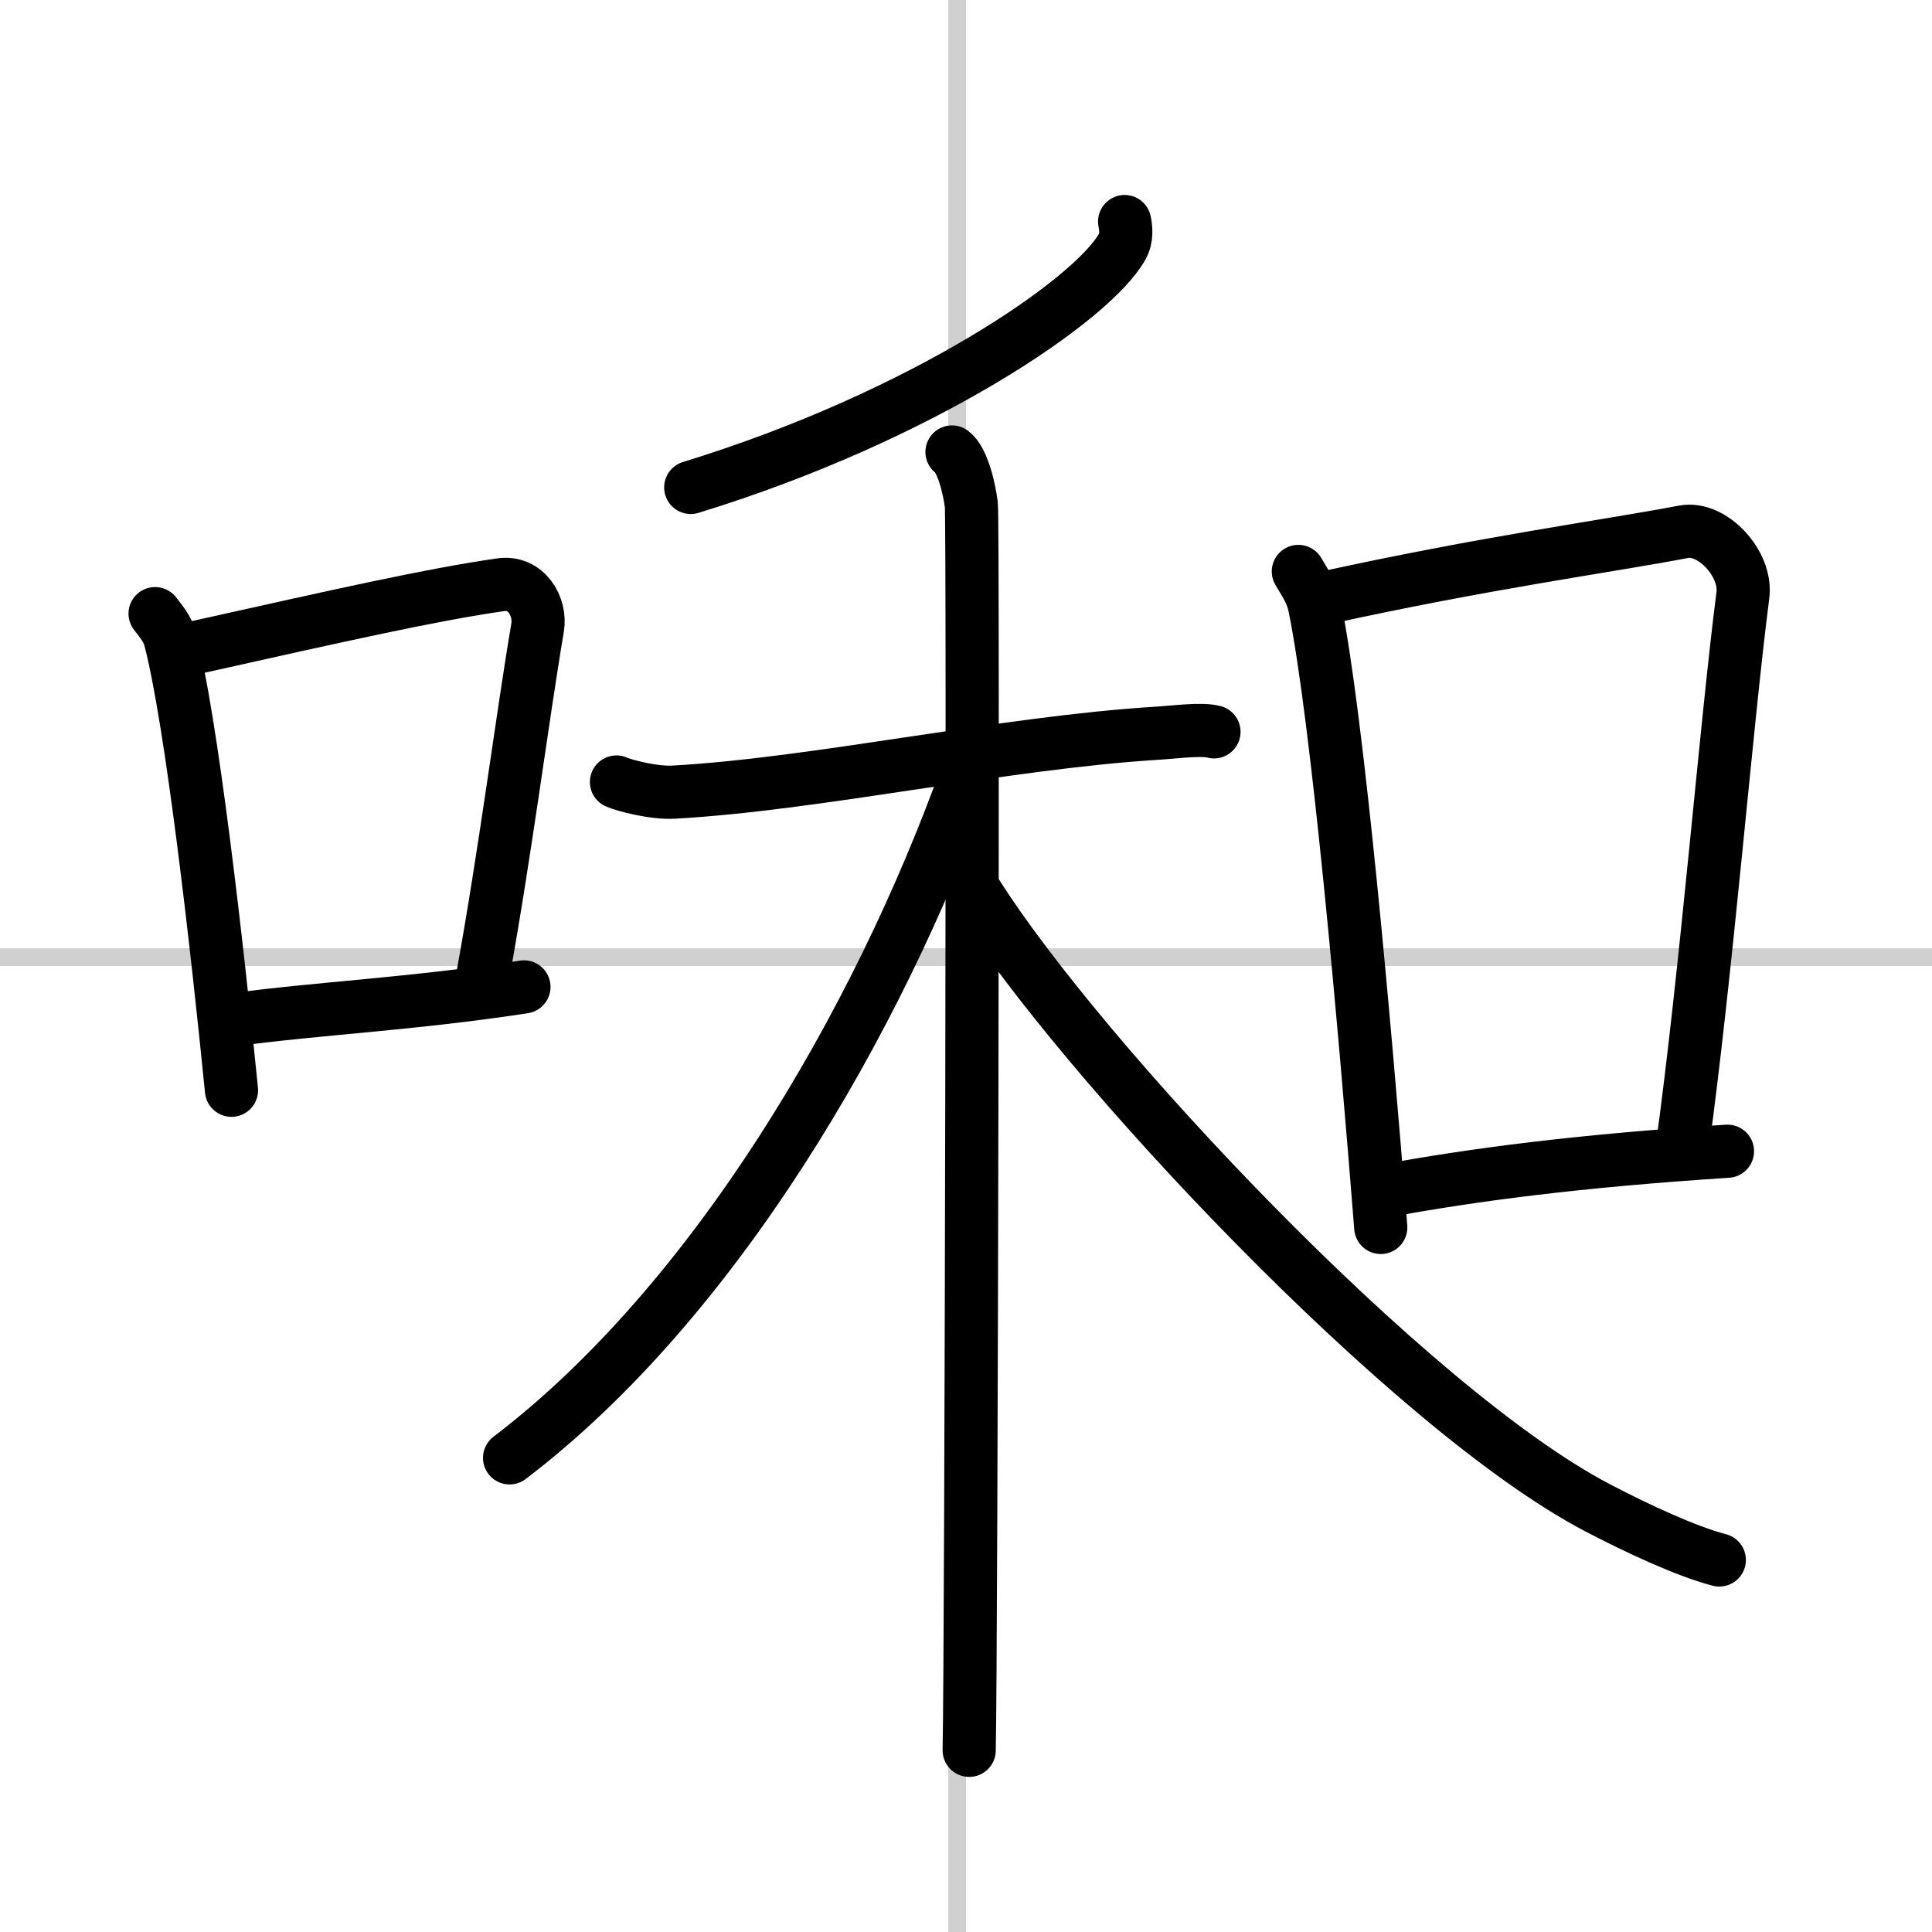
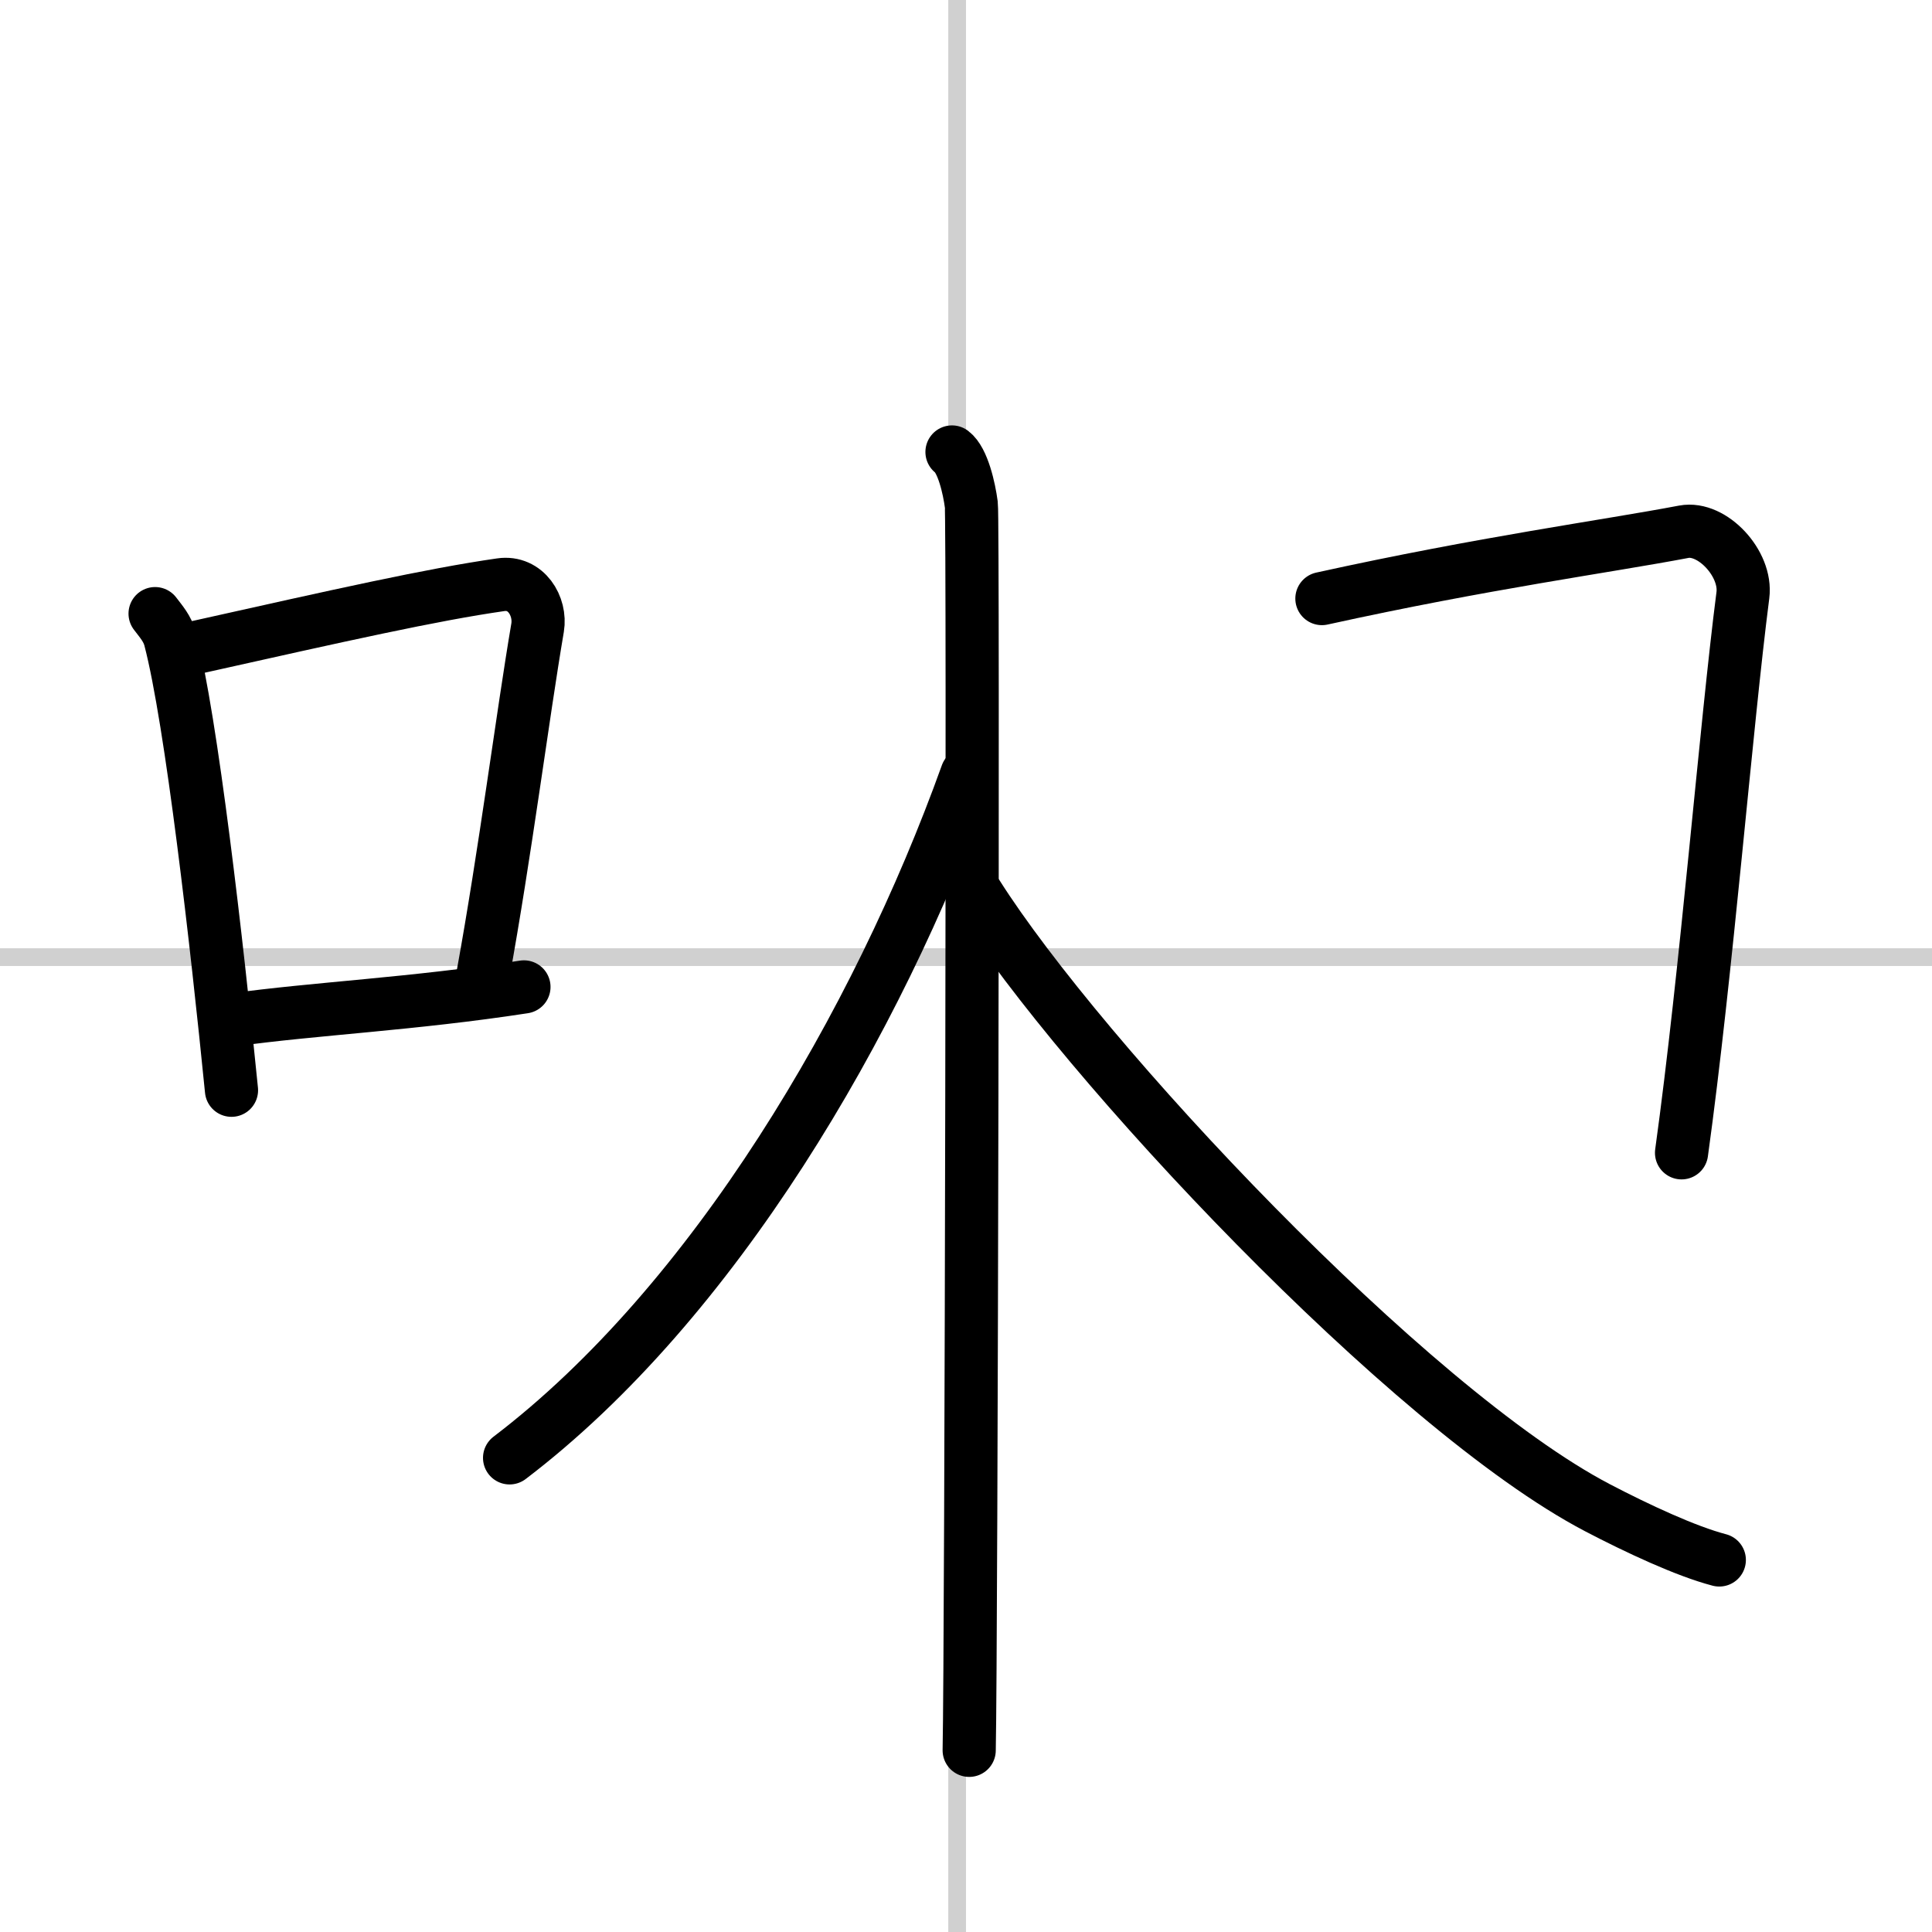
<svg xmlns="http://www.w3.org/2000/svg" width="400" height="400" viewBox="0 0 109 109">
  <rect x="0" y="0" width="109" height="109" fill="#808080" stroke="none" />
  <g fill="none" stroke="#000" stroke-linecap="round" stroke-linejoin="round" stroke-width="3">
    <rect width="100%" height="100%" fill="#fff" stroke="#fff" />
    <line x1="54" x2="54" y2="109" stroke="#d0d0d0" stroke-width="1" />
    <line x2="109" y1="54" y2="54" stroke="#d0d0d0" stroke-width="1" />
    <path d="m8.75 34.62c0.35 0.46 0.7 0.85 0.85 1.43 1.2 4.58 2.64 17.23 3.46 25.46" />
    <path d="m10.91 36.56c8.42-1.88 13.44-3.01 17.34-3.57 1.43-0.21 2.28 1.22 2.08 2.42-0.85 5-1.83 12.73-3.09 19.64" />
    <path d="m13.14 57.54c4.59-0.64 10.12-0.89 16.42-1.86" />
-     <path d="m63.45 12.5c0.07 0.35 0.15 0.91-0.14 1.42-1.67 2.99-11.24 9.56-24.34 13.58" />
-     <path d="m34.78 44.12c0.42 0.19 2.11 0.64 3.24 0.57 7.99-0.44 18.64-2.79 27.23-3.32 1.12-0.07 2.53-0.27 3.24-0.08" />
    <path d="m53.71 25.5c0.61 0.46 0.97 2.05 1.09 2.97 0.12 0.91 0 64.58-0.12 70.28" />
    <path d="m54.55 43.68c-5.05 14.07-14.3 29.82-25.8 38.57" />
    <path d="m55.12 50.46c5.88 9.29 24.38 29.04 35 34.6 2.26 1.18 5 2.46 6.88 2.95" />
-     <path d="m73.25 32.24c0.37 0.64 0.76 1.17 0.92 1.96 1.29 6.31 2.84 23.72 3.73 35.05" />
    <path d="m74.58 33.77c9.17-2.02 16.05-2.94 20.42-3.77 1.6-0.3 3.56 1.8 3.33 3.58-0.95 7.37-2.05 21.27-3.46 31.46" />
-     <path d="m78.07 67.2c5.14-0.94 10.93-1.7 19.39-2.25" />
  </g>
</svg>